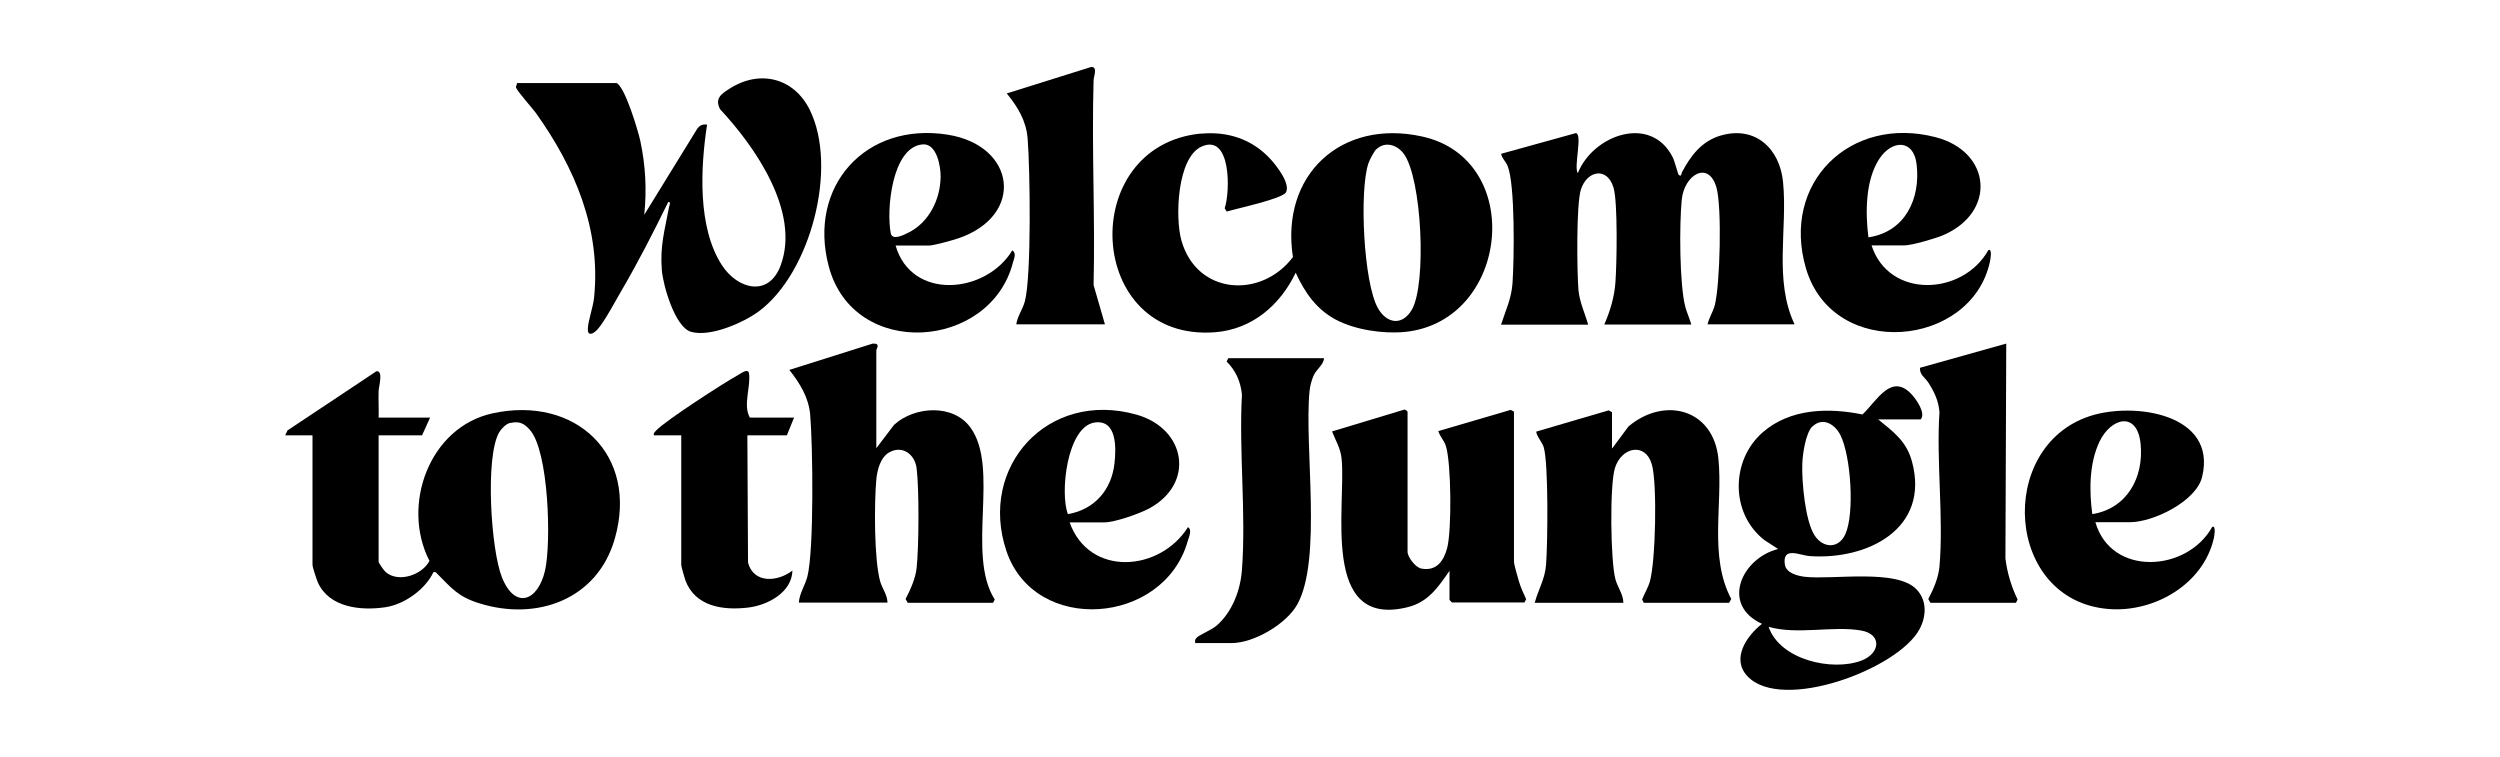
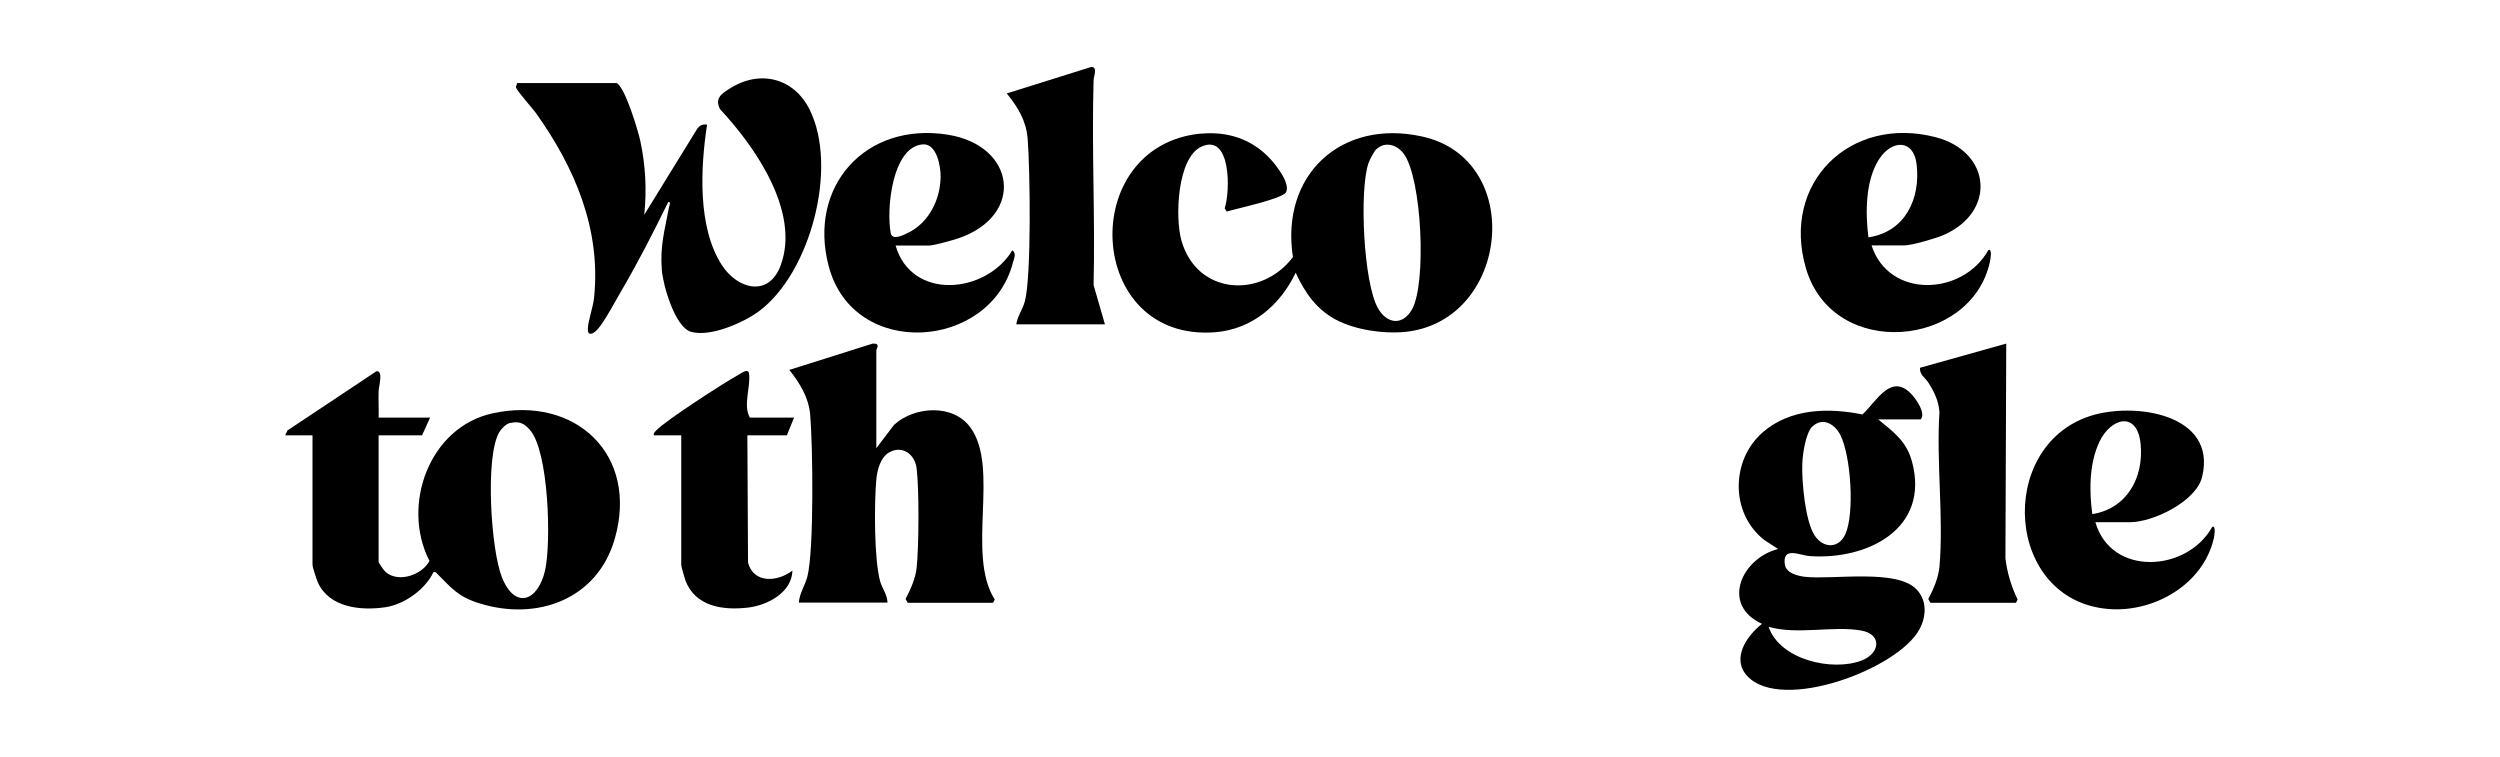
<svg xmlns="http://www.w3.org/2000/svg" id="Calque_2" data-name="Calque 2" viewBox="0 0 152 46">
  <g id="Calque_1-2" data-name="Calque 1">
    <g>
      <g>
        <path d="M23.02,25.39h3.13l-.49,1.08h-2.64v7.68c0,.08.33.55.44.64.78.66,2.22.16,2.65-.69-1.73-3.37-.02-8.13,3.84-8.97,5.05-1.1,8.89,2.52,7.43,7.62-1.05,3.7-4.75,5.04-8.27,3.92-1.27-.4-1.65-.91-2.52-1.78-.08-.08-.09-.14-.24-.1-.49,1.05-1.77,1.96-2.92,2.13-1.49.22-3.42.03-4.11-1.52-.07-.17-.32-.92-.32-1.05v-7.88h-1.66l.14-.3,5.41-3.6c.44-.04.13.96.13,1.21-.02.54.02,1.08,0,1.62ZM31.02,25.71c-.26.06-.55.37-.68.59-.85,1.52-.49,7.11.17,8.78.79,2.01,2.2,1.49,2.63-.4.38-1.68.23-7.23-.92-8.54-.35-.4-.65-.55-1.2-.42Z" />
        <path d="M114.18,25.49c.95.77,1.74,1.34,2.07,2.58,1.1,4.08-2.71,5.99-6.23,5.74-.58-.04-1.67-.62-1.5.52.08.52.79.69,1.22.74,1.73.19,5.57-.5,6.78.76.65.67.61,1.63.19,2.42-1.29,2.43-8.39,5.08-10.47,2.86-1-1.07-.03-2.46.89-3.18-2.52-1.15-1.25-3.99.98-4.55l-.83-.54c-2.08-1.61-2.06-4.86-.1-6.56,1.67-1.45,3.99-1.5,6.06-1.08.89-.85,1.76-2.56,3-1.21.29.32.86,1.14.54,1.51h-2.6ZM110.2,25.92c-.42.4-.6,1.7-.62,2.27-.04,1.06.17,3.46.74,4.35.51.8,1.47.85,1.88-.07.57-1.27.33-4.76-.3-6.01-.33-.66-1.07-1.13-1.7-.53ZM107.53,38.11c.69,2.01,3.85,2.72,5.63,2.06,1.16-.43,1.3-1.62-.03-1.84-1.72-.29-3.86.28-5.61-.22Z" />
        <path d="M53.28,27.25l1.08-1.42c1.23-1.13,3.59-1.29,4.64.16,1.8,2.46-.27,7.71,1.48,10.46l-.1.2h-5.19l-.13-.23c.28-.54.61-1.27.67-1.88.14-1.28.16-4.81,0-6.07-.1-.83-.85-1.42-1.66-.97-.54.3-.74,1.08-.79,1.66-.13,1.43-.14,4.9.24,6.21.13.43.43.8.44,1.27h-5.39c.03-.55.38-1.04.52-1.59.41-1.64.33-7.94.17-9.82-.09-1.07-.63-1.93-1.27-2.74l5.07-1.6c.51-.02.22.3.22.42v5.92Z" />
-         <path d="M98.03,27.25l.98-1.32c2.18-1.84,5.17-1.08,5.47,1.97.28,2.8-.59,5.92.78,8.52l-.13.23h-5.19l-.1-.2c.14-.36.37-.73.47-1.09.35-1.19.46-5.97.12-7.13-.39-1.35-1.84-1.06-2.24.22-.33,1.05-.27,5.69.03,6.78.14.49.48.92.48,1.42h-5.39c.22-.81.62-1.43.69-2.3.1-1.22.16-6.25-.15-7.19-.08-.24-.48-.75-.44-.92l4.4-1.29.2.11v2.2Z" />
-         <path d="M88.14,34.69c-.68.98-1.29,1.91-2.53,2.22-5.37,1.36-3.75-6.16-4.04-9.02-.06-.63-.36-1.09-.58-1.66l4.37-1.32c.08-.04.22.1.22.13v8.51c0,.31.47.95.84,1.02.92.17,1.36-.46,1.57-1.26.28-1.07.25-5.15-.08-6.19-.11-.35-.36-.57-.46-.91l4.4-1.29.2.11v9.1c0,.21.22.92.29,1.18.11.38.28.76.45,1.12l-.1.2h-4.41l-.15-.15v-1.81Z" />
-         <path d="M65.03,31.75c1.18,3.34,5.48,3.03,7.2.3.27.18.05.6-.02.86-1.45,5.1-9.3,5.7-11.02.59s2.51-9.81,7.91-8.29c3.01.85,3.59,4.2.74,5.72-.59.31-2.06.83-2.69.83h-2.11ZM64.93,31.26c1.62-.28,2.65-1.48,2.83-3.08.11-.96.15-2.69-1.21-2.49-1.67.25-2.12,4.28-1.62,5.57Z" />
        <path d="M127.4,31.75c.96,3.33,5.58,3.03,7.1.29.26-.13.12.6.1.69-.64,2.79-3.61,4.51-6.37,4.3-6.32-.48-6.88-9.86-1.17-11.73,2.67-.88,7.76-.15,6.83,3.69-.36,1.5-2.98,2.76-4.39,2.76h-2.11ZM127.21,31.26c2.11-.34,3.14-2.22,2.94-4.26s-1.81-1.6-2.5-.15c-.63,1.33-.63,2.97-.44,4.4Z" />
-         <path d="M80.5,21.77c-.02.42-.45.65-.64,1.08-.11.25-.22.66-.24.93-.33,3.38.78,10.21-.74,12.96-.66,1.2-2.64,2.36-4.01,2.36h-2.2c-.02-.17-.02-.22.1-.34.14-.15.9-.46,1.22-.74.94-.83,1.43-2.14,1.52-3.37.26-3.44-.19-7.19,0-10.66-.08-.79-.37-1.45-.93-2.01l.1-.2h5.83Z" />
        <path d="M117.37,36.65l-.13-.23c.32-.61.61-1.27.68-1.97.26-3-.2-6.36,0-9.4-.06-.69-.31-1.21-.67-1.78-.19-.3-.56-.49-.51-.91l5.24-1.47-.05,13.07c.11.87.36,1.71.74,2.49l-.1.2h-5.19Z" />
        <path d="M39.76,26.47c-.04-.16.06-.2.14-.3.52-.57,4.12-2.9,4.96-3.36.18-.1.63-.45.68-.11.12.82-.38,1.92.05,2.69h2.69l-.44,1.08h-2.4l.04,7.74c.35,1.29,1.81,1.17,2.7.48-.03,1.33-1.51,2.11-2.69,2.25-1.52.18-3.22-.05-3.82-1.66-.05-.13-.25-.85-.25-.93v-7.88h-1.66Z" />
      </g>
      <g>
        <path d="M73,8.13c1.64-.16,3.14.33,4.26,1.56.36.4,1.2,1.46.93,2-.19.39-3.04,1-3.61,1.17l-.12-.2c.34-.97.41-4.56-1.4-3.75-1.5.67-1.62,4.35-1.23,5.71.94,3.33,4.87,3.55,6.78,1.01-.77-4.99,2.93-8.42,7.86-7.33,6.31,1.39,5.31,11.23-1.04,11.88-1.32.13-3.04-.12-4.22-.75s-1.89-1.66-2.43-2.85c-.95,1.97-2.64,3.44-4.9,3.62-7.88.61-8.44-11.32-.88-12.08ZM83.67,9.08c-.13.13-.41.66-.47.85-.56,1.65-.3,7.26.58,8.81.54.95,1.48,1.08,2.06.09.91-1.58.61-7.99-.49-9.48-.41-.55-1.14-.78-1.67-.27Z" />
-         <path d="M91.27,19.72c.28-.87.62-1.55.69-2.49.1-1.42.17-6.01-.3-7.15-.11-.27-.35-.45-.39-.73l4.55-1.26c.41.1-.15,2.06.11,2.44.92-2.32,4.44-3.6,5.77-.97.12.23.32,1.03.36,1.06.17.17.17-.07.2-.14.53-1.01,1.2-1.9,2.36-2.24,2.1-.61,3.59.79,3.79,2.83.28,2.85-.57,5.97.7,8.65h-5.29c.09-.41.34-.77.44-1.17.32-1.25.44-5.97.1-7.15-.48-1.67-1.96-.78-2.11.74s-.14,5.16.22,6.53c.1.36.26.7.36,1.06h-5.29c.36-.82.62-1.69.68-2.59.08-1.09.15-4.85-.12-5.74-.39-1.28-1.61-1.03-1.98.12-.29.9-.24,5.01-.15,6.11.07.75.39,1.4.59,2.11h-5.29Z" />
        <path d="M37.46,5.04c.52.15,1.34,2.93,1.47,3.52.32,1.51.4,2.96.24,4.5l3.19-5.18c.15-.24.34-.35.63-.3-.4,2.6-.59,6.24.9,8.54.95,1.47,2.86,1.98,3.58,0,1.19-3.25-1.56-7.2-3.69-9.48-.34-.66.08-.93.58-1.25,1.82-1.17,3.9-.67,4.87,1.28,1.74,3.51.05,9.92-3.08,12.25-.94.7-2.99,1.6-4.15,1.25-.97-.3-1.68-2.81-1.76-3.73-.12-1.51.18-2.45.44-3.86.02-.1.13-.32-.05-.3-.88,1.8-1.81,3.62-2.82,5.35-.36.61-1.07,1.96-1.5,2.42-.25.26-.59.42-.57-.07s.32-1.3.38-1.88c.43-4.17-1.17-7.9-3.53-11.22-.2-.28-1.21-1.4-1.22-1.58,0-.07.07-.16.06-.25h6.02Z" />
        <path d="M54.45,14.92c.96,3.37,5.49,2.96,7.1.3.26.18.11.48.04.73-1.36,5.33-9.69,5.95-11.2.25-1.3-4.88,2.25-8.81,7.24-8.01,4.13.66,4.7,4.91.64,6.3-.36.12-1.49.44-1.81.44h-2.01ZM56.09,8.78c-1.87.16-2.21,4.02-1.93,5.41.09.44.76.11,1.04-.03,1.27-.61,1.97-2.02,1.99-3.4.01-.63-.23-2.06-1.1-1.98Z" />
        <path d="M113.79,14.92c1.06,3.27,5.55,3.06,7.1.29.26-.13.12.59.1.69-1.11,5.24-9.54,6.04-11.19.41-1.52-5.21,2.71-9.31,7.88-7.97,3.41.88,3.72,4.58.44,5.97-.46.19-1.88.61-2.33.61h-2.01ZM113.6,14.43c2.23-.33,3.18-2.34,2.93-4.44-.18-1.55-1.51-1.49-2.27-.33-.85,1.3-.85,3.29-.66,4.77Z" />
        <path d="M67.18,19.72h-5.39c.07-.5.38-.89.52-1.39.41-1.53.32-8.08.17-9.91-.09-1.09-.6-1.92-1.27-2.74l5.14-1.61c.41,0,.14.56.14.83-.12,4.14.1,8.3,0,12.43l.69,2.39Z" />
      </g>
    </g>
  </g>
</svg>